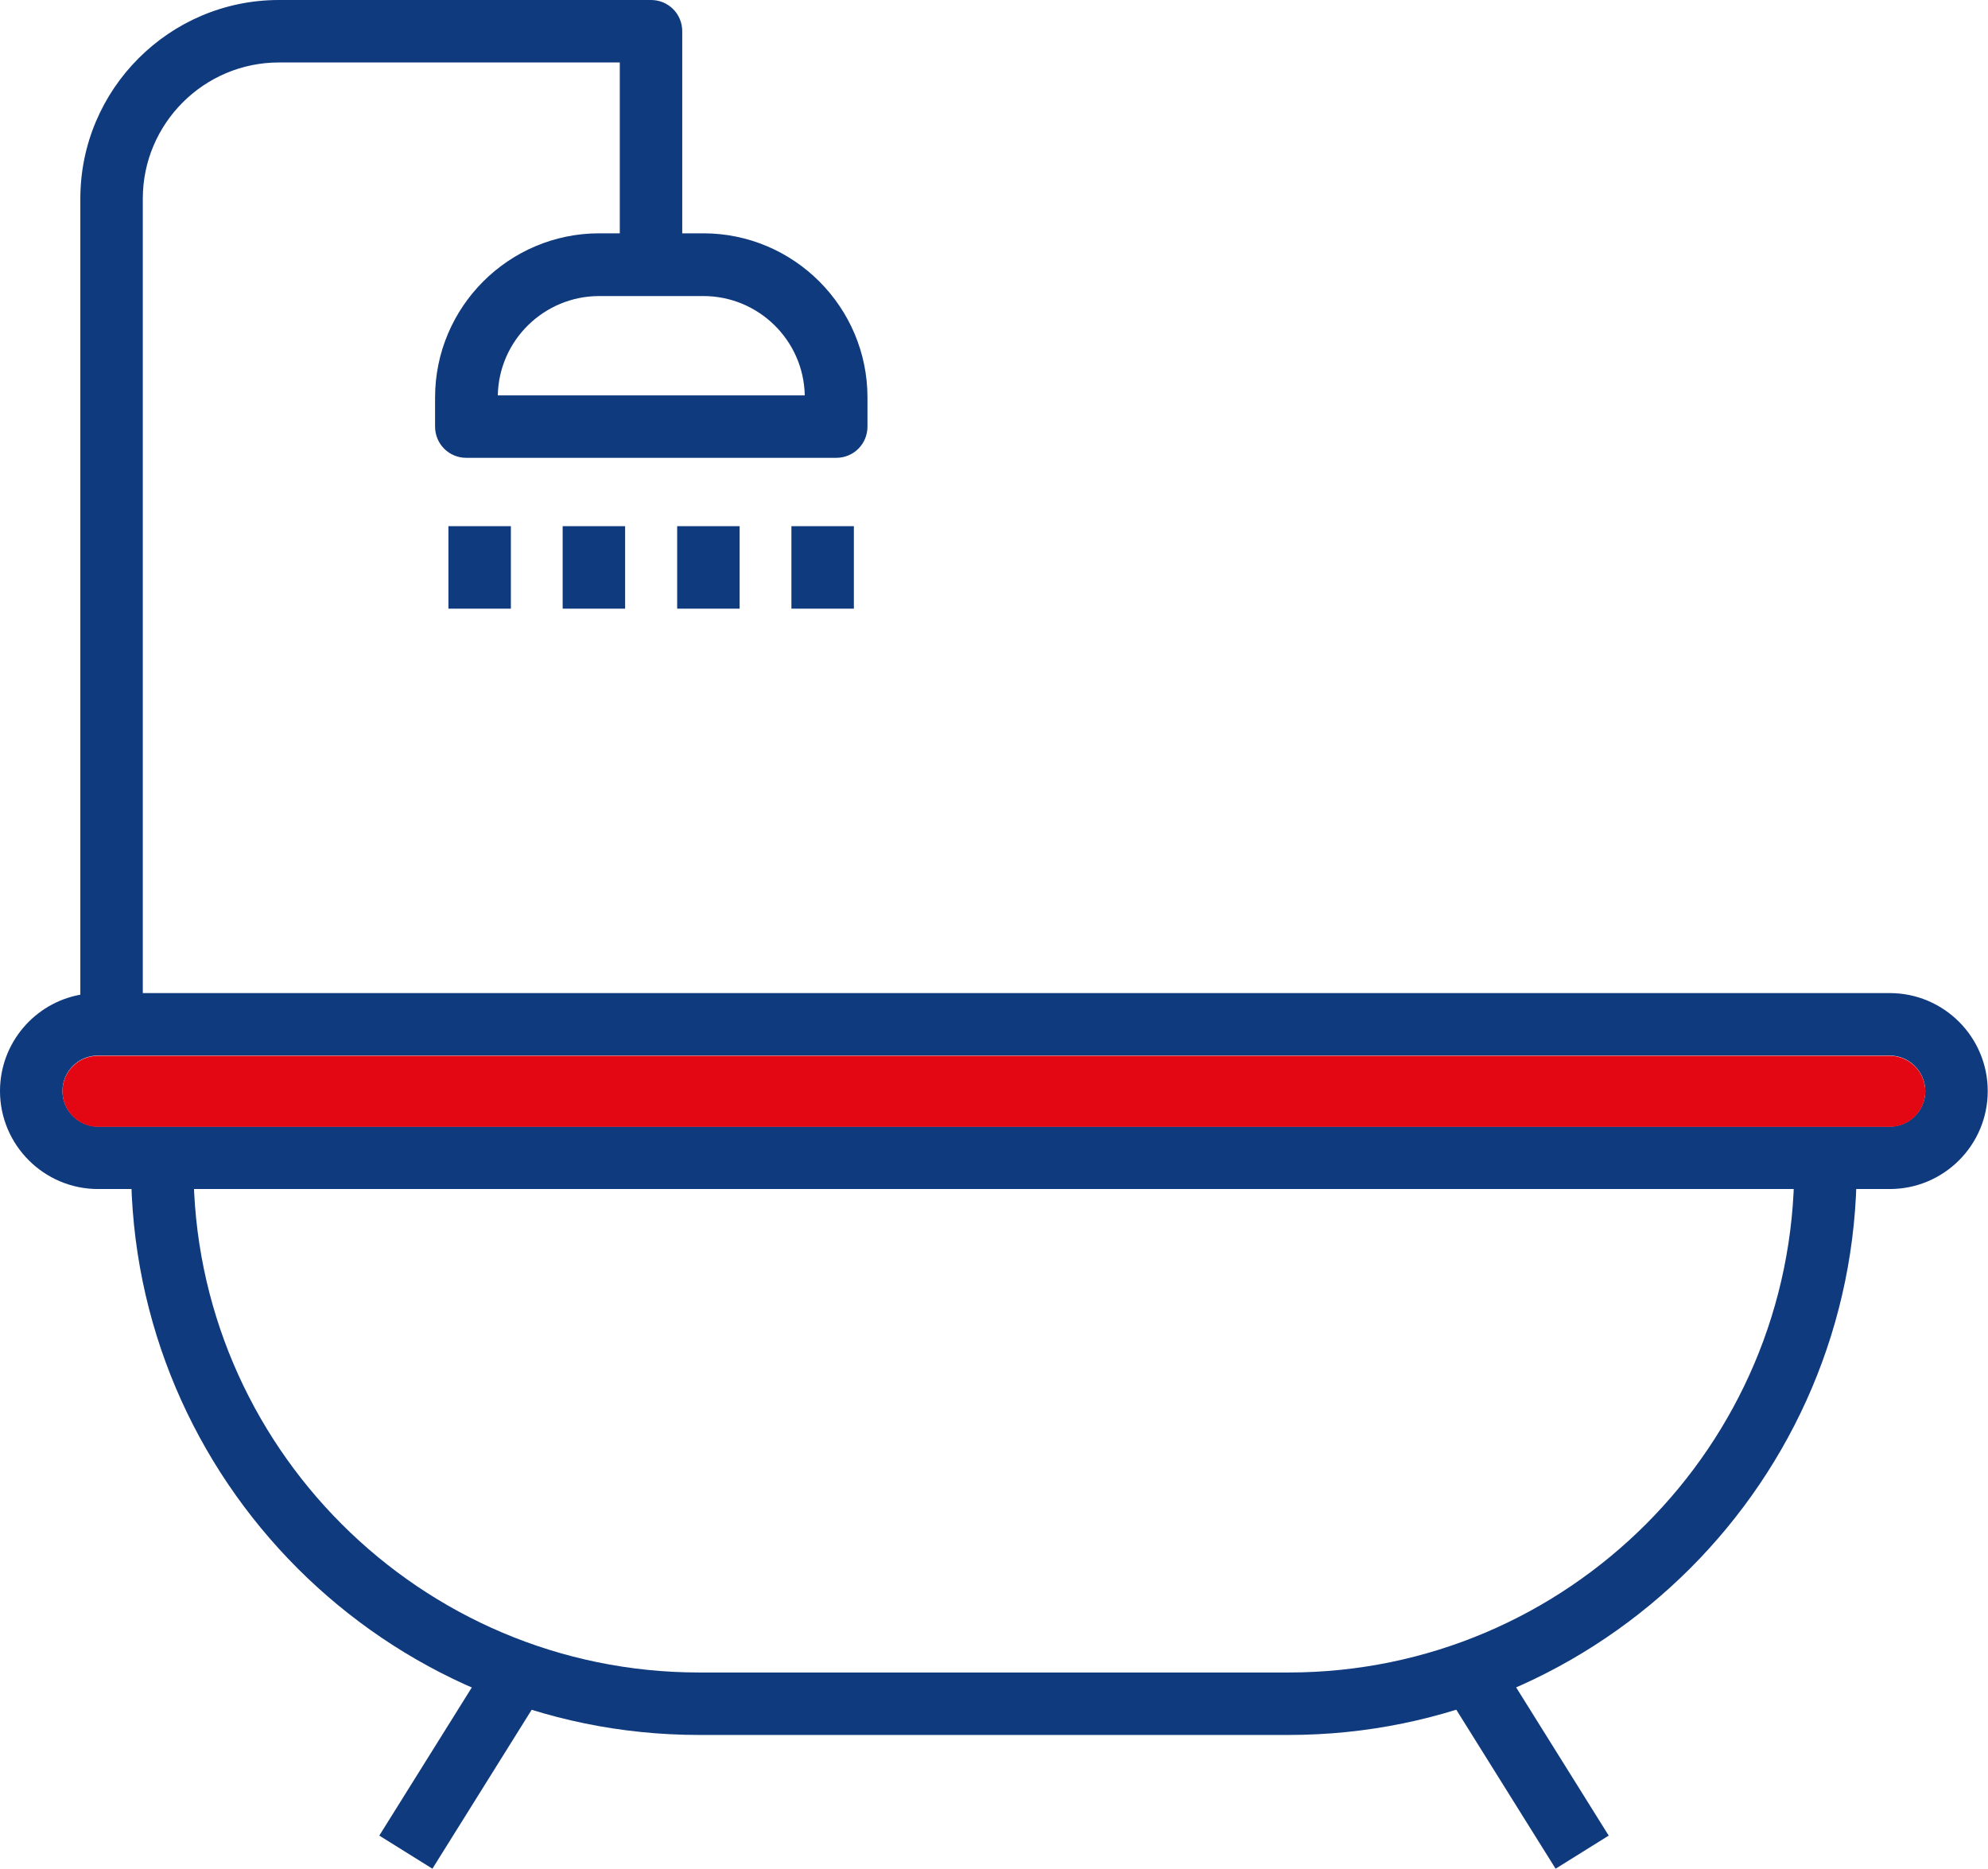
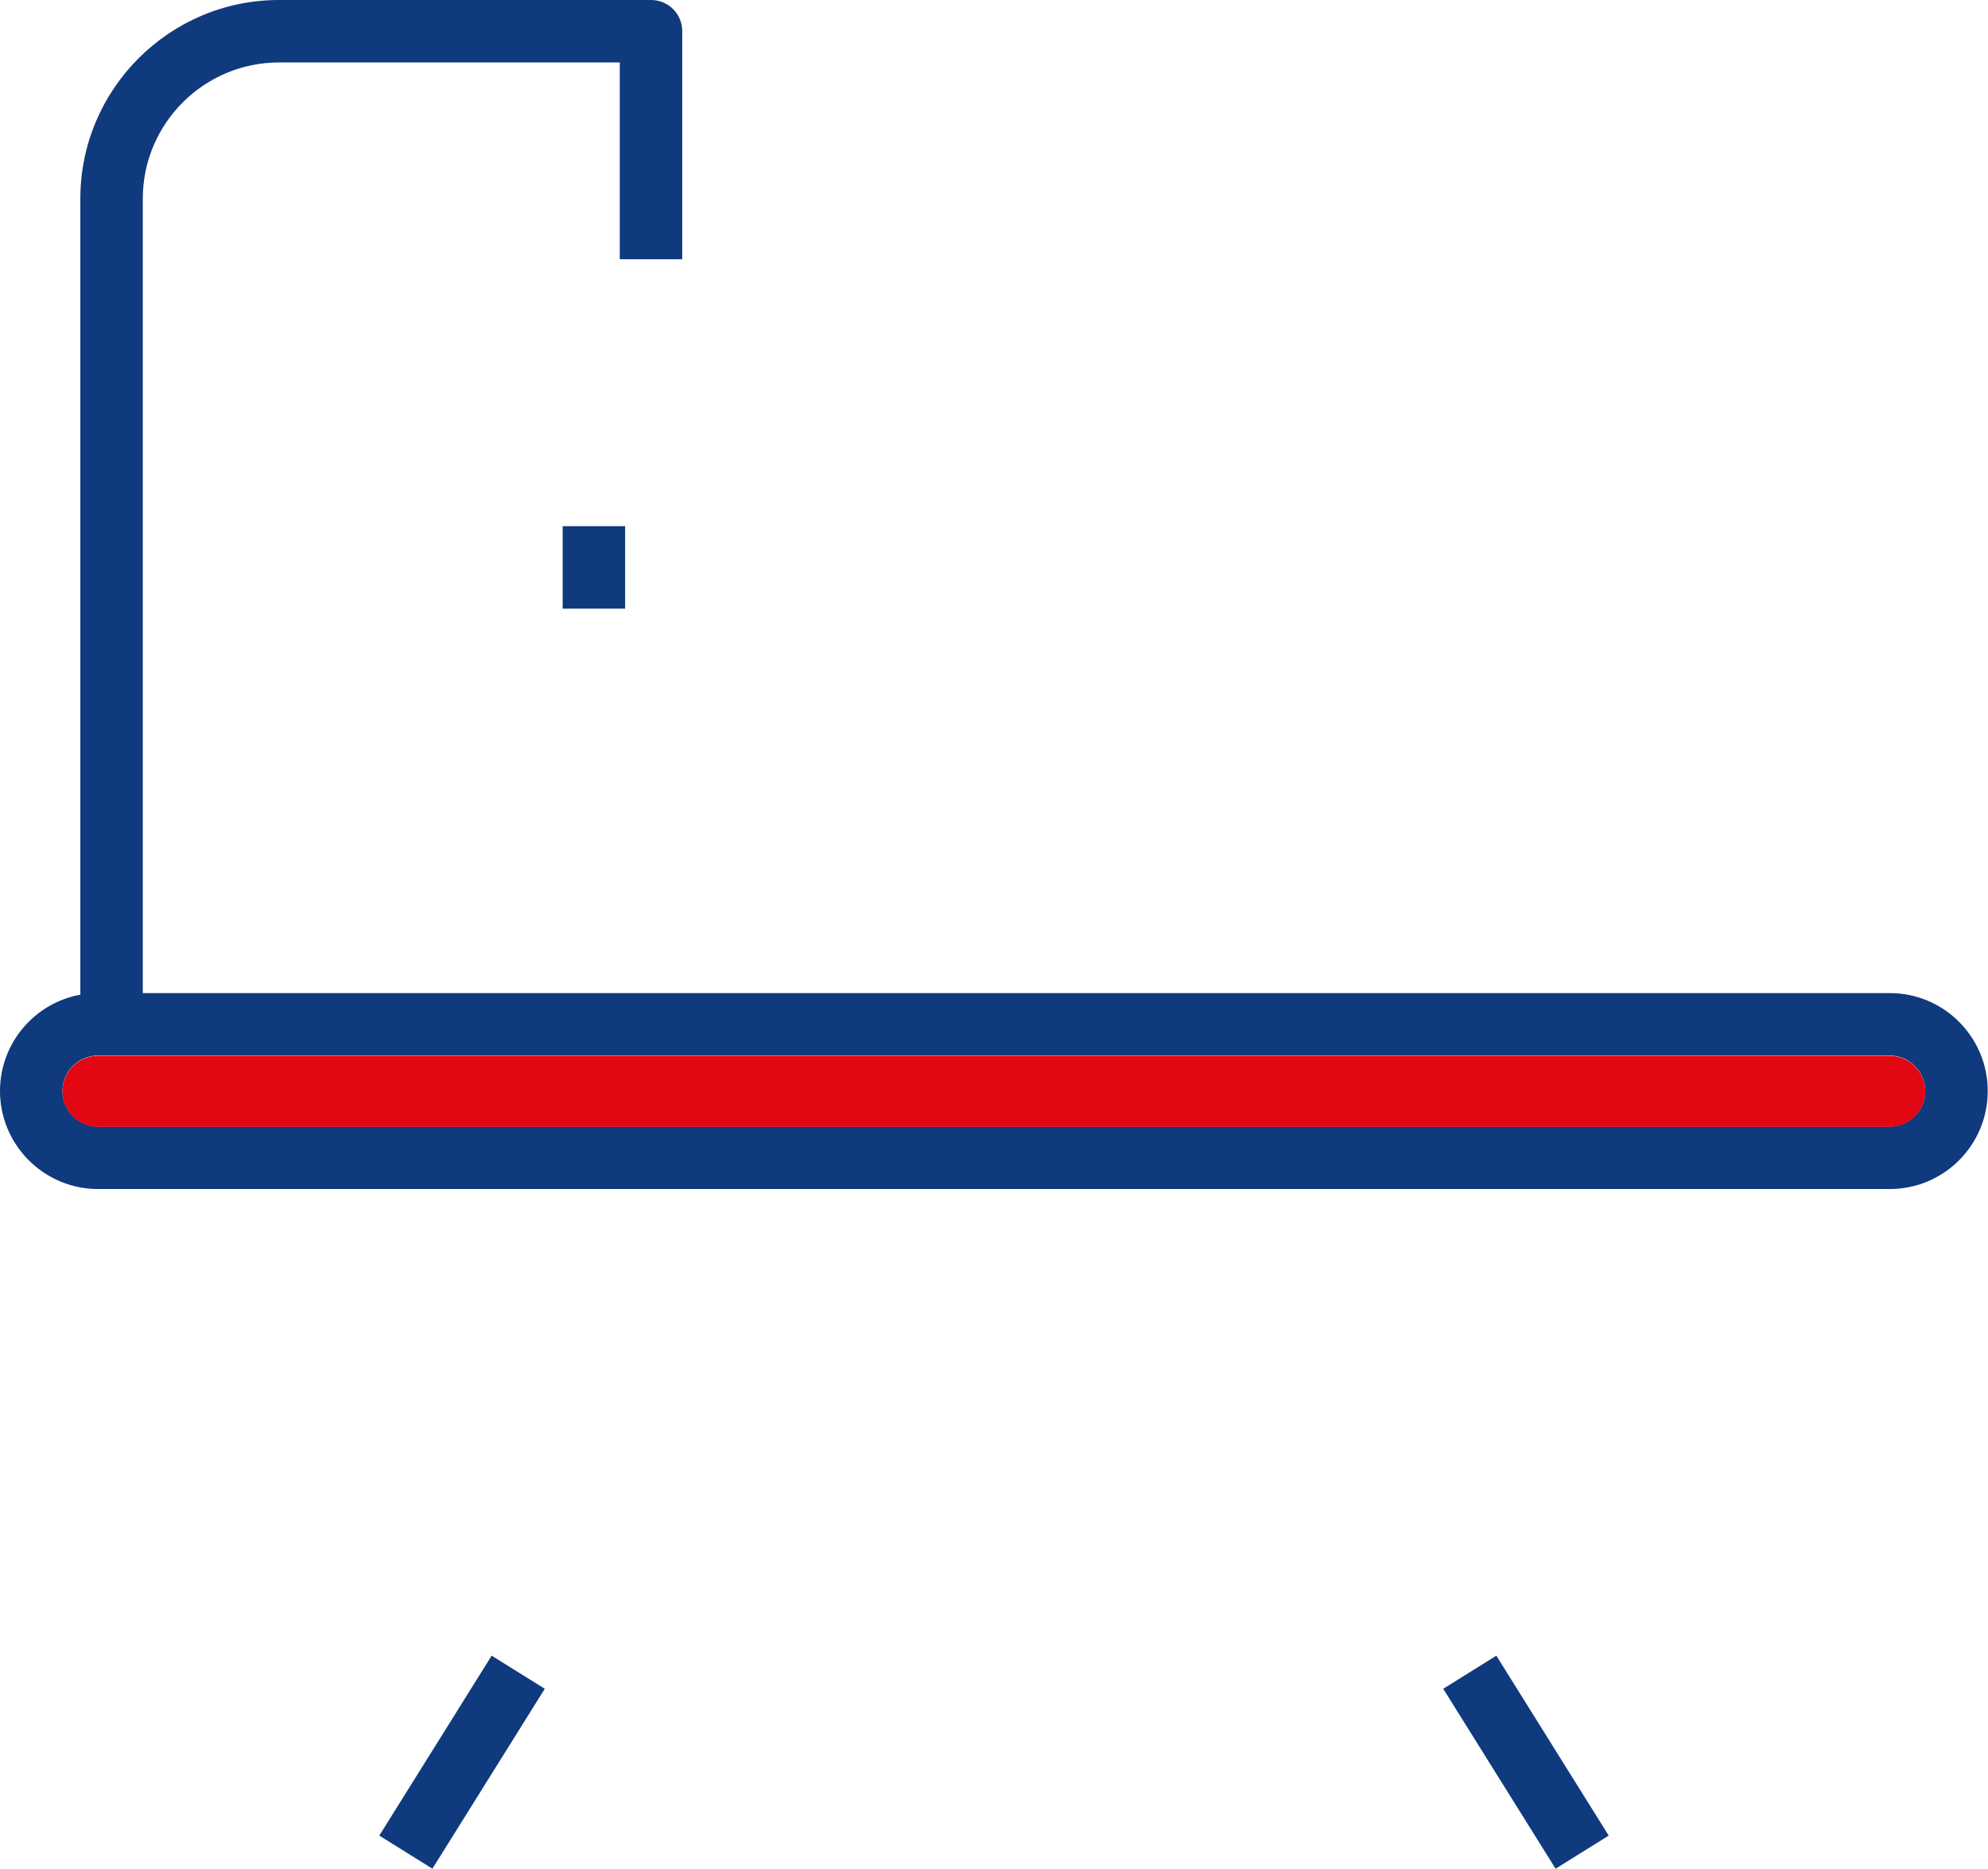
<svg xmlns="http://www.w3.org/2000/svg" id="Camada_2" data-name="Camada 2" viewBox="0 0 74.48 70">
  <defs>
    <style>      .cls-1 {        fill: #e30613;      }      .cls-2 {        fill: #0f3a7d;      }    </style>
  </defs>
  <g id="bathtub">
    <g>
-       <path class="cls-2" d="m48.28,64.99h-22.09c-11.74,0-21.28-9.55-21.28-21.28v-.34h2.34v.34c0,10.44,8.5,18.94,18.94,18.94h22.09c10.44,0,18.94-8.5,18.94-18.94v-.34h2.34v.34c0,11.74-9.55,21.28-21.28,21.28Z" />
      <path class="cls-2" d="m5.35,38.49h-2.34V7.44C3.01,3.34,6.35,0,10.45,0h13.94c.65,0,1.17.52,1.17,1.17v8.54h-2.34V2.34h-12.77c-2.81,0-5.1,2.29-5.1,5.1v31.05Z" />
-       <path class="cls-2" d="m31.32,17.15h-13.85c-.65,0-1.17-.52-1.17-1.17v-1.09c0-3.39,2.76-6.15,6.15-6.15h3.9c3.39,0,6.15,2.76,6.15,6.15v1.09c0,.65-.52,1.17-1.17,1.17Zm-12.68-2.34h11.51c-.04-2.06-1.73-3.72-3.8-3.72h-3.9c-2.07,0-3.76,1.66-3.8,3.72Z" />
      <path class="cls-2" d="m16.2,70l-1.99-1.24,4.21-6.74,1.99,1.24-4.21,6.74Zm42.08,0l-4.21-6.74,1.99-1.24,4.21,6.74-1.99,1.24Z" />
      <path class="cls-2" d="m70.8,37.2H3.67c-.22,0-.45.02-.66.06-1.71.31-3.01,1.81-3.01,3.61,0,2.02,1.65,3.67,3.67,3.67h67.13c2.02,0,3.67-1.64,3.67-3.67s-1.65-3.67-3.67-3.67Zm0,5H3.67c-.73,0-1.33-.6-1.33-1.33s.59-1.33,1.33-1.33h67.13c.73,0,1.33.6,1.33,1.33s-.59,1.33-1.33,1.33Z" />
      <path class="cls-1" d="m72.13,40.88c0,.73-.59,1.33-1.33,1.33H3.67c-.73,0-1.33-.6-1.33-1.33s.59-1.33,1.33-1.33h67.13c.73,0,1.33.6,1.33,1.33Z" />
      <rect class="cls-2" x="21.08" y="19.71" width="2.34" height="3.09" />
-       <rect class="cls-2" x="16.8" y="19.71" width="2.34" height="3.09" />
-       <rect class="cls-2" x="25.37" y="19.71" width="2.34" height="3.09" />
-       <rect class="cls-2" x="29.65" y="19.71" width="2.34" height="3.09" />
    </g>
  </g>
</svg>